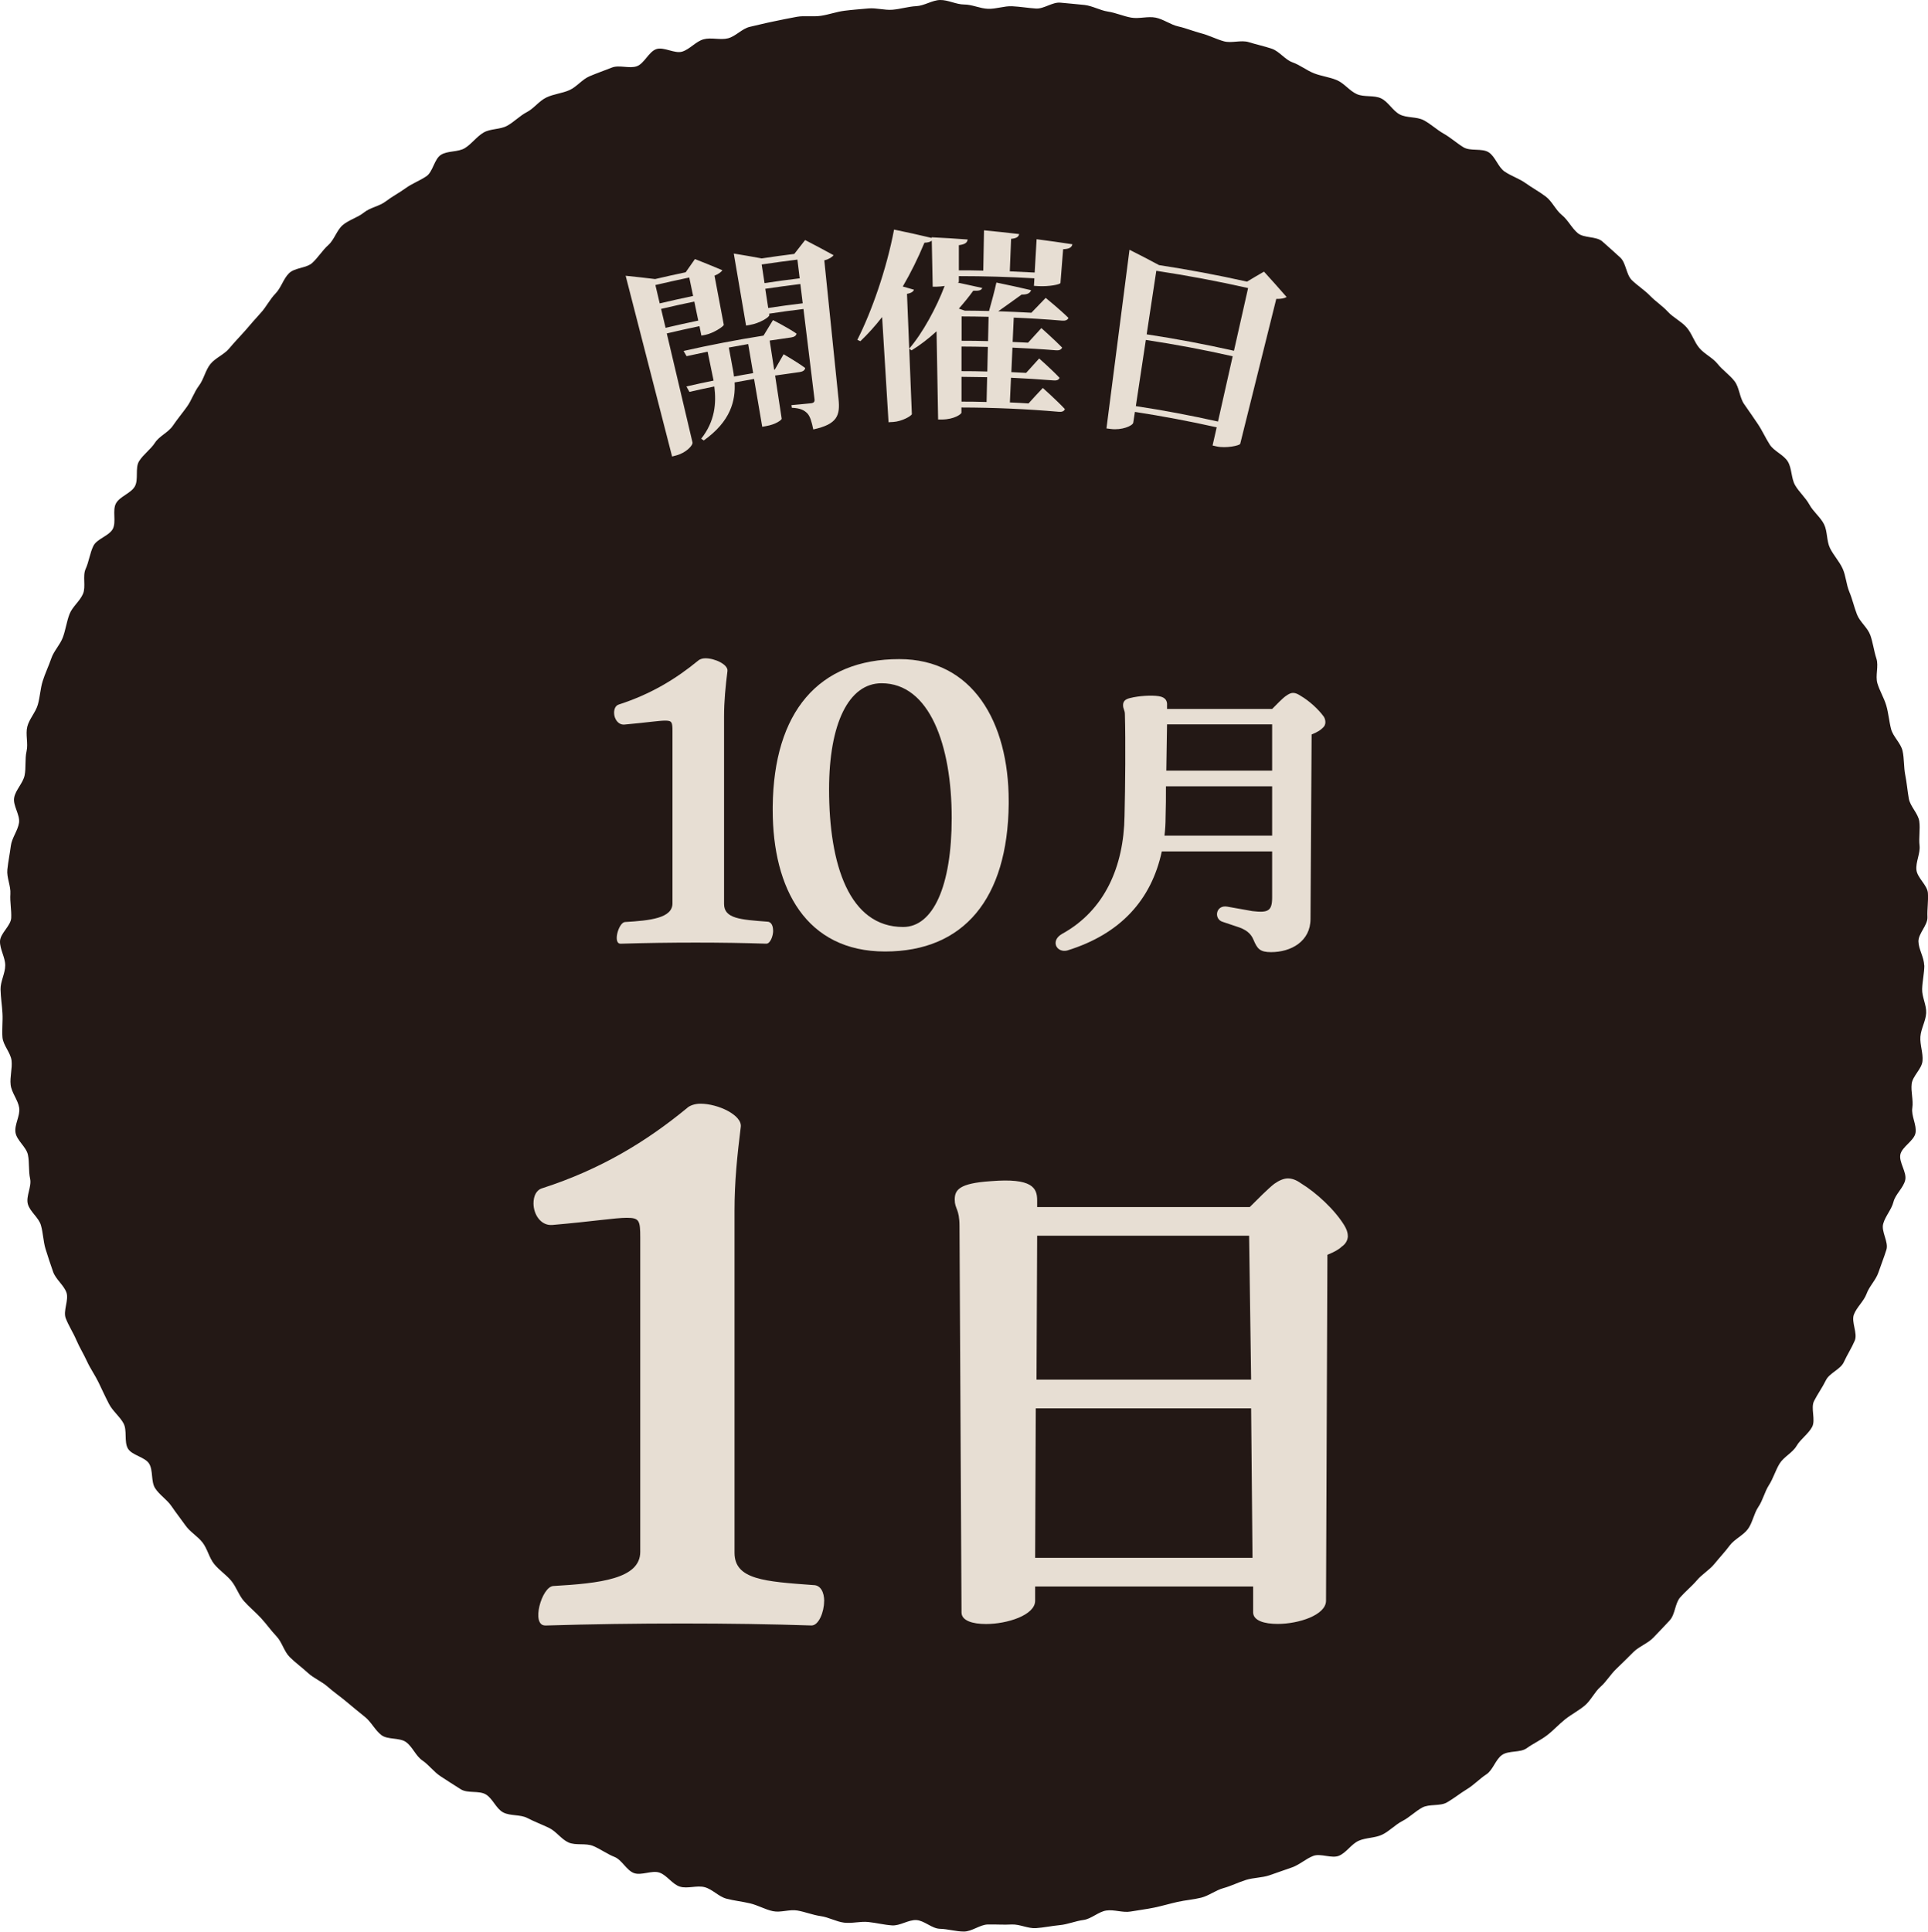
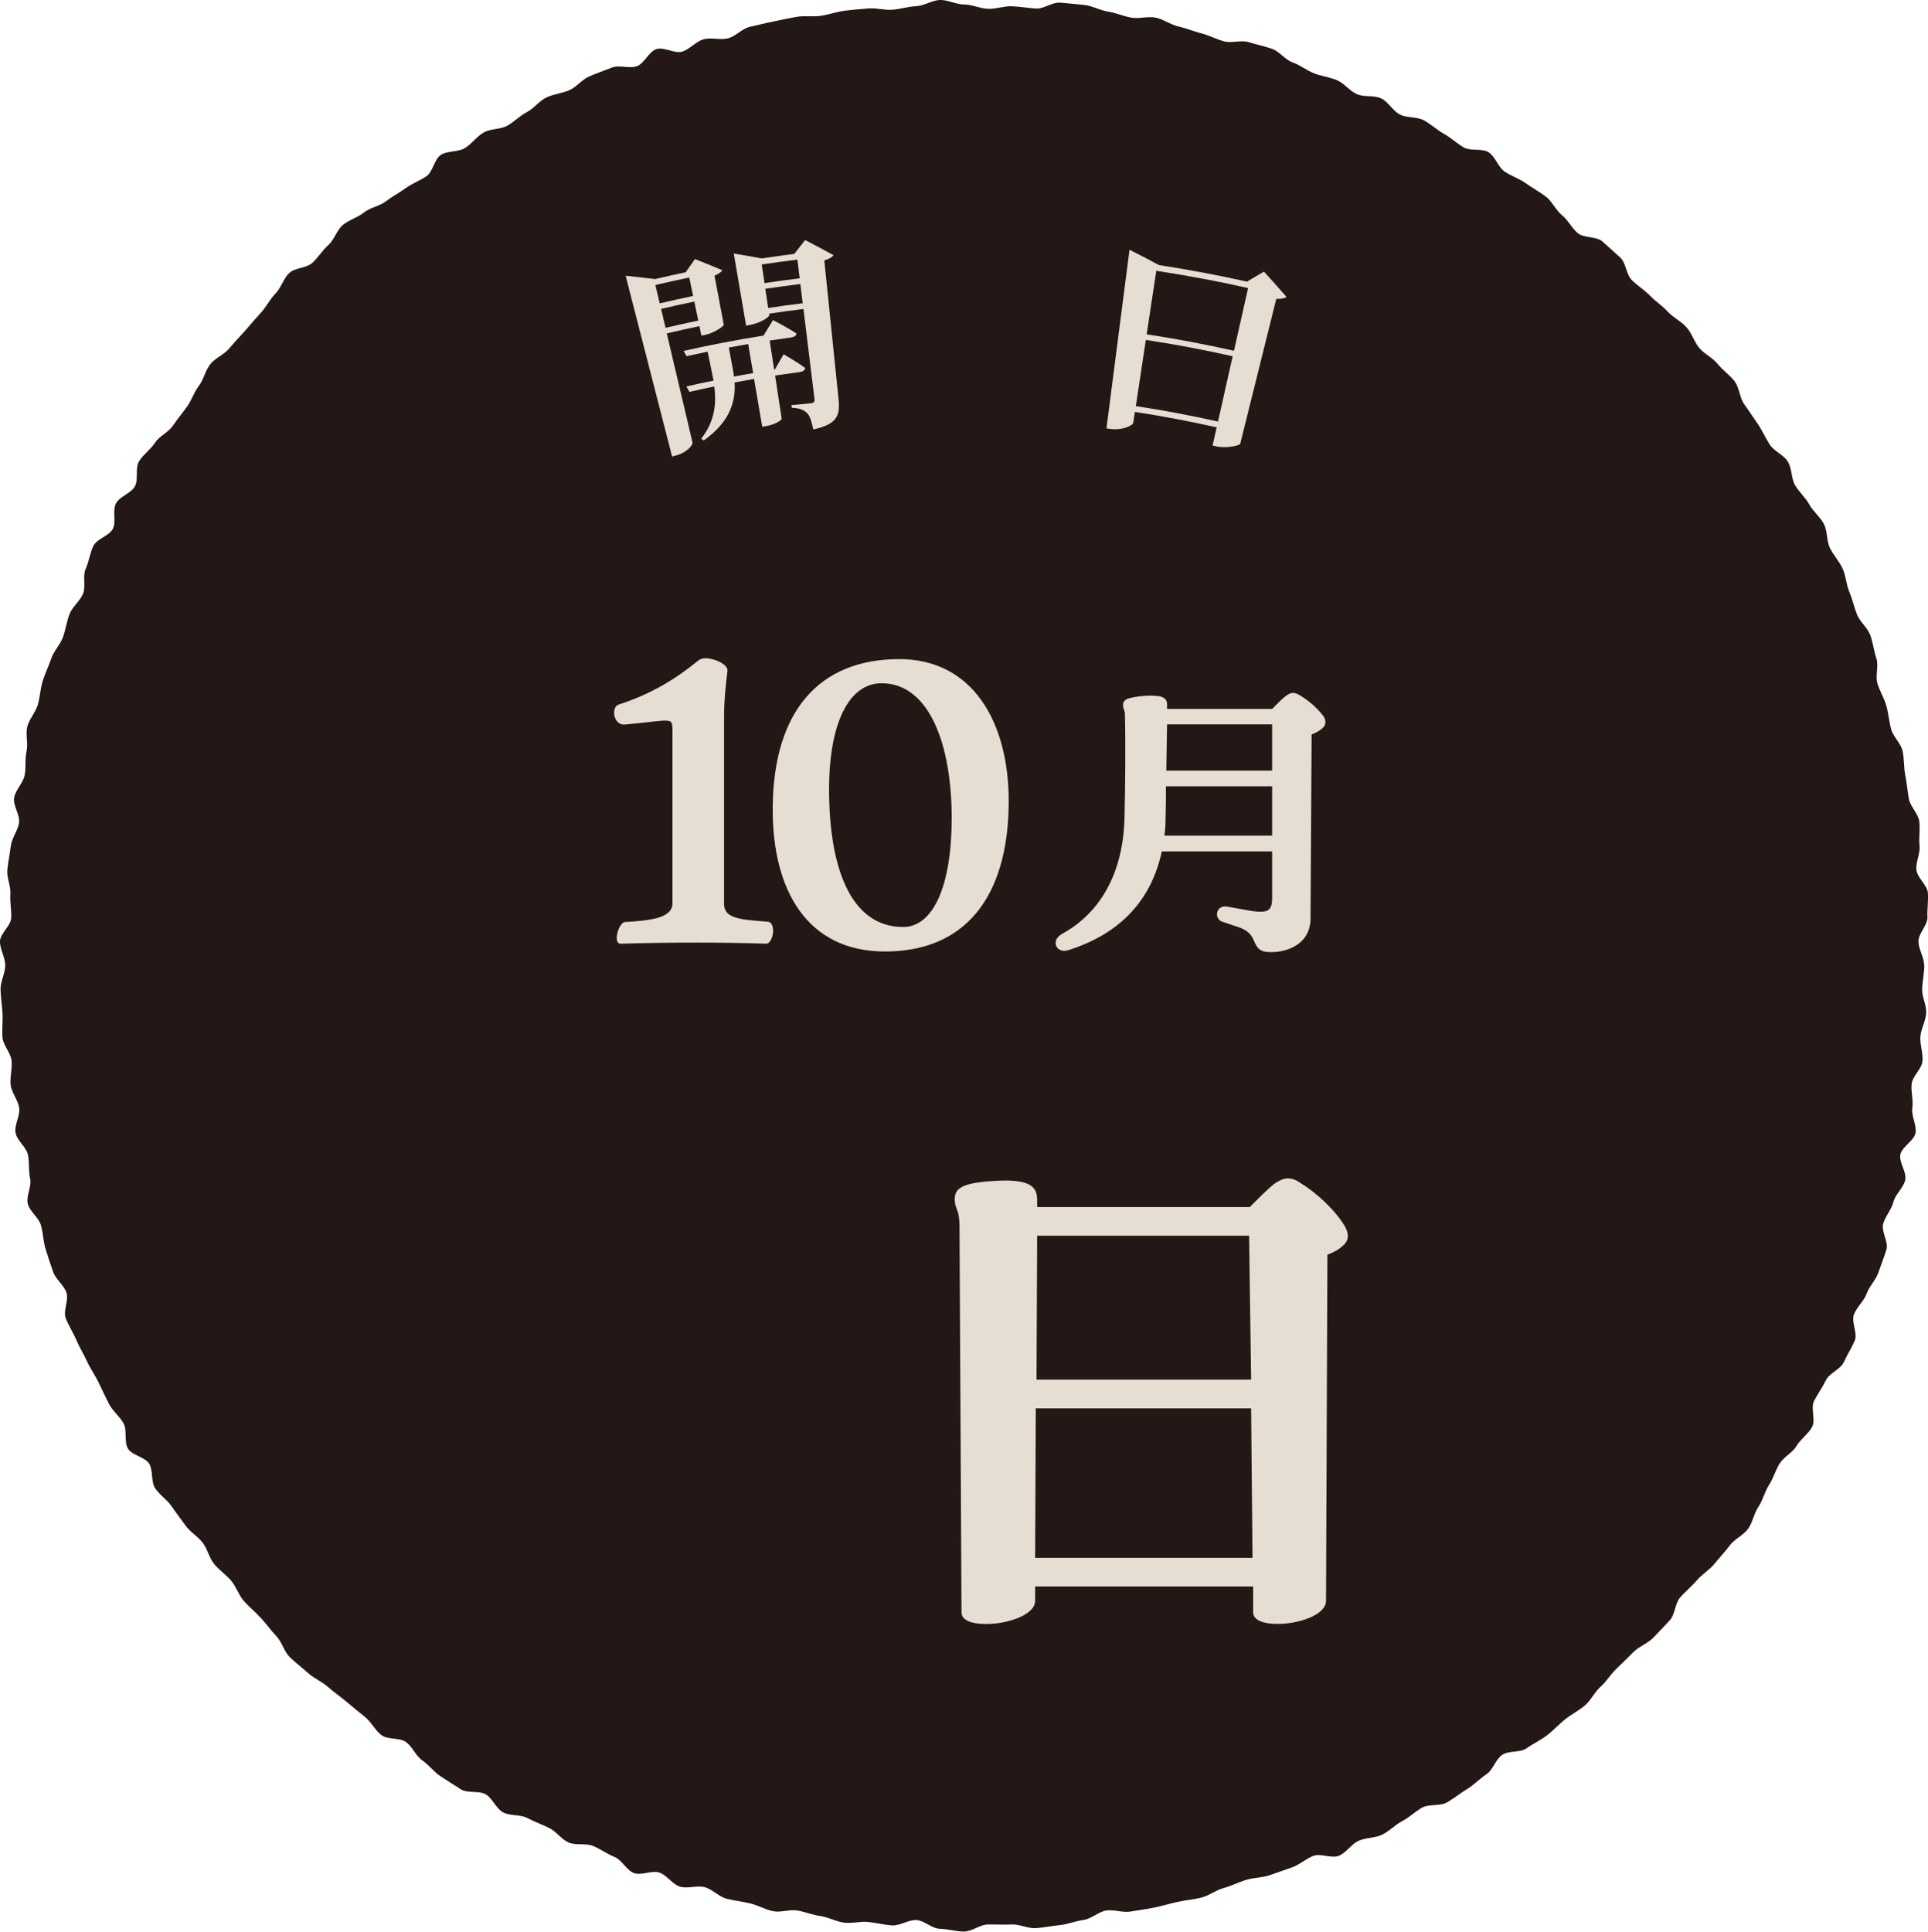
<svg xmlns="http://www.w3.org/2000/svg" id="_レイヤー_2" data-name="レイヤー_2" viewBox="0 0 210.04 210.44">
  <defs>
    <style>
      .cls-1 {
        fill: #231815;
      }

      .cls-2 {
        fill: #e7ded3;
      }
    </style>
  </defs>
  <g id="_レイヤー_1-2" data-name="レイヤー_1">
    <g>
      <path class="cls-1" d="M209.62,105.16c0-.87-.6-1.73-.62-2.6s1.02-1.78.98-2.65.11-1.77.05-2.63-1.16-1.65-1.25-2.52.44-1.8.34-2.66.09-1.78-.03-2.64c-.13-.86-.99-1.61-1.14-2.47s-.22-1.73-.39-2.58-.1-1.76-.29-2.61-1.03-1.54-1.25-2.38-.28-1.72-.52-2.55-.72-1.59-.97-2.43.16-1.88-.11-2.7-.37-1.72-.66-2.54-1.13-1.44-1.45-2.25-.5-1.67-.84-2.48-.37-1.74-.73-2.53-1-1.46-1.38-2.24-.26-1.83-.65-2.6-1.17-1.36-1.59-2.13-1.13-1.37-1.56-2.12-.34-1.83-.79-2.57-1.5-1.12-1.97-1.85-.82-1.54-1.31-2.26-.98-1.44-1.48-2.15-.51-1.79-1.04-2.49c-.53-.69-1.31-1.21-1.85-1.89s-1.44-1.07-2-1.74-.81-1.6-1.39-2.25c-.58-.65-1.44-1.05-2.03-1.69-.59-.64-1.34-1.12-1.95-1.75s-1.36-1.09-1.98-1.7-.62-1.87-1.26-2.46-1.3-1.17-1.95-1.75c-.65-.58-2-.34-2.67-.9s-1.06-1.43-1.74-1.98-1.05-1.48-1.75-2.01-1.47-.94-2.18-1.45-1.58-.78-2.3-1.27-1.01-1.63-1.74-2.1-2-.09-2.75-.55-1.39-1.05-2.15-1.48-1.4-1.05-2.17-1.46-1.84-.23-2.61-.63-1.25-1.37-2.03-1.75-1.86-.11-2.66-.47-1.37-1.18-2.17-1.52c-.8-.34-1.69-.43-2.5-.75s-1.51-.9-2.33-1.19-1.43-1.2-2.25-1.48-1.69-.46-2.52-.72-1.86.14-2.7-.09-1.62-.65-2.47-.87-1.65-.56-2.5-.75-1.62-.79-2.47-.96-1.81.15-2.66,0-1.68-.53-2.54-.66-1.68-.62-2.55-.72-1.75-.16-2.62-.25-1.81.7-2.68.64-1.72-.21-2.59-.25c-.87-.04-1.74.31-2.62.28s-1.73-.47-2.6-.47S103.27-.02,102.41,0s-1.72.63-2.59.67c-.87.04-1.72.32-2.59.39s-1.76-.22-2.63-.14-1.74.14-2.6.25-1.7.42-2.56.55-1.77-.04-2.63.11c-.86.15-1.71.34-2.56.51s-1.7.39-2.55.58-1.54,1.03-2.38,1.25-1.83-.12-2.67.11-1.49,1.08-2.32,1.34-2.01-.55-2.83-.27-1.3,1.56-2.11,1.86-1.92-.17-2.73.15-1.64.61-2.44.95-1.4,1.16-2.19,1.51-1.72.42-2.51.8-1.35,1.19-2.12,1.59-1.39,1.07-2.15,1.49-1.82.3-2.57.74-1.29,1.23-2.03,1.69-1.89.27-2.62.74-.86,1.84-1.58,2.33-1.56.79-2.26,1.3-1.48.91-2.17,1.44-1.69.66-2.37,1.21-1.62.79-2.29,1.35-.93,1.6-1.58,2.18-1.11,1.36-1.75,1.95c-.64.59-1.92.52-2.54,1.13s-.87,1.6-1.48,2.22c-.61.62-1,1.45-1.59,2.09s-1.15,1.3-1.72,1.96c-.58.65-1.18,1.27-1.74,1.94s-1.51,1.02-2.05,1.7-.71,1.65-1.24,2.35-.79,1.57-1.3,2.28-1.06,1.37-1.55,2.09-1.47,1.11-1.94,1.84c-.47.73-1.27,1.27-1.73,2.01s-.03,2.01-.47,2.76-1.64,1.08-2.05,1.84.06,2-.34,2.77-1.74,1.08-2.12,1.86-.48,1.71-.84,2.5.05,1.92-.29,2.72-1.16,1.4-1.47,2.21-.42,1.7-.72,2.52-1,1.5-1.27,2.32c-.28.82-.67,1.62-.93,2.45s-.29,1.73-.53,2.57-.94,1.56-1.15,2.4.12,1.83-.08,2.68c-.19.85-.04,1.77-.21,2.62s-.99,1.59-1.14,2.44.66,1.87.53,2.73-.78,1.64-.89,2.51-.29,1.72-.38,2.59.39,1.78.33,2.65.13,1.74.09,2.61S.02,101.67,0,102.54s.57,1.75.57,2.62-.53,1.75-.51,2.62.16,1.75.21,2.61-.07,1.76,0,2.62.9,1.67.99,2.54-.2,1.77-.1,2.63.8,1.64.93,2.5-.55,1.85-.4,2.71c.15.86,1.17,1.55,1.35,2.4s.05,1.76.24,2.61-.47,1.91-.25,2.75,1.2,1.49,1.43,2.33c.24.84.25,1.74.5,2.57s.54,1.66.82,2.48,1.15,1.44,1.45,2.25-.38,2.01-.07,2.82.81,1.56,1.15,2.36.81,1.55,1.17,2.34.88,1.51,1.26,2.3.74,1.58,1.14,2.35,1.17,1.35,1.58,2.11.04,1.98.47,2.73,1.87.92,2.32,1.66.18,1.94.65,2.67,1.29,1.23,1.78,1.95,1.03,1.4,1.53,2.11,1.33,1.17,1.86,1.86.71,1.64,1.25,2.32,1.31,1.17,1.87,1.84.82,1.58,1.4,2.23,1.26,1.2,1.85,1.84,1.09,1.36,1.69,1.99.82,1.65,1.44,2.26,1.34,1.13,1.98,1.72,1.51.93,2.16,1.51,1.38,1.07,2.04,1.63,1.34,1.11,2.02,1.66,1.09,1.44,1.78,1.97c.69.53,1.98.25,2.68.76.71.51,1.06,1.51,1.78,2,.72.49,1.26,1.26,1.99,1.73s1.46.96,2.21,1.42,1.96.11,2.71.55,1.12,1.55,1.89,1.96,1.86.21,2.63.61,1.58.7,2.37,1.08,1.34,1.24,2.13,1.59,1.87.04,2.68.38,1.51.87,2.32,1.19c.81.32,1.31,1.46,2.12,1.76s1.96-.33,2.78-.05,1.41,1.28,2.24,1.53,1.86-.17,2.7.06,1.52,1.03,2.36,1.25,1.72.31,2.57.51,1.64.67,2.49.85,1.81-.22,2.67-.07,1.68.49,2.54.61,1.68.6,2.54.71c.86.11,1.77-.16,2.64-.07s1.72.31,2.59.37,1.77-.62,2.64-.58,1.7.93,2.57.95,1.74.3,2.62.3,1.74-.75,2.6-.77,1.74.05,2.61,0c.87-.04,1.78.46,2.64.4s1.74-.25,2.6-.33,1.71-.45,2.57-.56,1.63-.9,2.49-1.03,1.8.26,2.65.11,1.72-.25,2.58-.43,1.69-.43,2.54-.62,1.73-.25,2.57-.46,1.58-.81,2.42-1.04,1.62-.63,2.45-.89,1.75-.23,2.57-.51,1.64-.57,2.46-.86,1.5-.94,2.31-1.25,2.01.32,2.81-.02,1.35-1.28,2.14-1.63,1.79-.29,2.57-.67,1.41-1.08,2.19-1.48,1.41-1.06,2.17-1.47,1.93-.12,2.69-.56,1.45-1,2.19-1.45,1.36-1.12,2.09-1.6c.73-.47,1-1.62,1.72-2.12s1.97-.22,2.68-.73,1.53-.88,2.22-1.41,1.29-1.2,1.97-1.74,1.49-.95,2.15-1.51,1.05-1.46,1.7-2.03,1.1-1.37,1.74-1.97,1.24-1.22,1.86-1.83,1.54-.92,2.15-1.55,1.21-1.26,1.8-1.9.56-1.84,1.13-2.49,1.26-1.2,1.82-1.86c.56-.67,1.37-1.12,1.92-1.8s1.15-1.31,1.67-2.01c.52-.69,1.47-1.09,1.98-1.79.51-.71.64-1.68,1.13-2.4s.68-1.64,1.15-2.37.71-1.6,1.16-2.34,1.41-1.18,1.85-1.93,1.27-1.29,1.69-2.06-.18-2.06.22-2.84.91-1.48,1.29-2.26,1.59-1.18,1.95-1.97c.36-.79.85-1.54,1.19-2.34s-.4-2.04-.09-2.85,1.08-1.44,1.38-2.26,1.01-1.49,1.29-2.32.61-1.64.87-2.48c.26-.83-.59-1.98-.35-2.82.23-.84.91-1.55,1.12-2.39s1.09-1.53,1.28-2.38c.19-.85-.71-1.93-.53-2.78s1.5-1.49,1.65-2.35-.48-1.84-.35-2.71-.17-1.77-.07-2.63,1.1-1.62,1.18-2.49-.29-1.77-.23-2.64.58-1.71.63-2.58-.47-1.76-.44-2.63.24-1.73.24-2.61Z" />
      <g>
        <path class="cls-2" d="M84.23,101.35c0,.64-.32,1.45-.75,1.45-4.7-.16-10.58-.16-15.77,0h-.11c-.86,0-.21-2.3.48-2.36,2.78-.16,5.18-.43,5.18-2.03v-18.73c0-1.02-.05-1.18-.8-1.18-.69,0-1.98.21-4.44.43-.69.05-1.12-.64-1.12-1.28,0-.43.16-.8.53-.91,3.47-1.12,6.2-2.78,8.61-4.76.16-.16.48-.27.8-.27,1.07,0,2.51.7,2.41,1.39-.21,1.71-.37,3.27-.37,4.98v20.39c0,1.61,1.82,1.71,4.7,1.93.43,0,.64.43.64.96Z" />
        <path class="cls-2" d="M84.18,88.23v-.37c.11-10.28,4.97-16.06,13.79-16.06,7.96,0,11.92,6.8,11.92,15.47v.32c-.11,10.28-4.86,16.06-13.47,16.06s-12.24-6.85-12.24-15.42ZM90.32,85.99c0,8.19,2.19,14.99,8.07,14.99,3.26,0,5.29-4.44,5.29-11.88,0-7.92-2.41-14.67-7.64-14.67-3.58,0-5.72,4.39-5.72,11.56Z" />
        <path class="cls-2" d="M144.39,78.67c0,.24-.08.45-.32.65-.2.2-.57.45-1.18.69l-.12,20.09c0,2.44-2.11,3.62-4.3,3.62-1.22,0-1.5-.37-1.91-1.34-.28-.69-.81-1.14-1.87-1.46l-1.46-.49c-1.02-.28-.81-1.87.45-1.67l2.76.49c1.71.2,2.15,0,2.15-1.5v-5h-12.02c-1.14,5.29-4.51,8.99-10.27,10.78-.73.2-1.3-.24-1.3-.81,0-.33.2-.69.69-.98,4.67-2.56,6.74-7.36,6.82-12.85.08-3.25.12-8.09.04-11.06,0-.49-.2-.57-.2-1.02,0-.41.24-.65.77-.77.93-.24,2.35-.33,3.13-.2.77.12.93.57.89,1.02v.37h11.45c.45-.45,1.1-1.14,1.5-1.42.28-.2.53-.33.77-.33.28,0,.53.12.85.33.85.49,1.91,1.42,2.52,2.28.12.2.16.41.16.61ZM138.59,91.03v-5.37h-11.57c0,1.14,0,2.24-.04,3.38,0,.69-.04,1.34-.12,1.99h11.73ZM138.59,83.95v-5.04h-11.45c-.04,1.71-.04,3.38-.08,5.04h11.53Z" />
      </g>
      <g>
        <path class="cls-2" d="M72.64,36.32c.93,3.96,1.86,7.91,2.8,11.87.07.33-.71,1.15-1.8,1.43-.14.04-.28.07-.42.11-1.69-6.56-3.37-13.13-5.06-19.69,1.08.11,2.15.23,3.21.36,1.11-.26,2.22-.51,3.33-.74.33-.48.67-.96,1.01-1.44,1.01.4,2,.8,2.99,1.22-.13.18-.4.41-.86.59.34,1.78.67,3.56,1.01,5.35,0,.18-1.14.92-1.98,1.09-.15.03-.31.06-.46.09-.07-.34-.14-.68-.21-1.03-1.19.25-2.37.51-3.55.79ZM71.4,31.05c.16.67.31,1.33.47,2,1.21-.29,2.42-.55,3.64-.81-.14-.67-.28-1.34-.42-2.01-1.23.26-2.46.53-3.69.82ZM76.07,34.92c-.14-.69-.29-1.38-.43-2.07-1.21.25-2.42.52-3.62.8.16.69.32,1.37.49,2.06,1.19-.28,2.38-.54,3.57-.79ZM84.44,40.9c.24,1.57.48,3.14.72,4.72,0,.11-.6.61-1.72.8-.13.02-.27.05-.4.07-.3-1.74-.59-3.47-.89-5.21-.71.12-1.41.25-2.12.38.11,1.98-.41,4.22-3.36,6.32-.09-.06-.18-.13-.28-.19,1.51-1.91,1.66-3.87,1.43-5.69-.91.19-1.81.38-2.71.59-.11-.2-.22-.39-.33-.59.98-.23,1.97-.44,2.96-.64-.05-.22-.09-.46-.14-.68-.17-.82-.34-1.64-.51-2.47-.76.16-1.53.32-2.29.49-.11-.19-.22-.38-.33-.57,2.89-.65,5.79-1.21,8.71-1.67.34-.57.68-1.13,1.03-1.69,0,0,1.62.82,2.56,1.47-.02.23-.25.37-.58.42-.78.11-1.56.22-2.34.34.16,1.06.32,2.12.49,3.17.02,0,.05,0,.07-.01.32-.56.64-1.12.96-1.67,0,0,1.48.85,2.35,1.5-.04.25-.26.39-.59.44-.9.12-1.79.25-2.69.38ZM82.05,40.64c-.18-1.05-.36-2.11-.54-3.16-.7.12-1.41.25-2.11.38.15.83.31,1.65.46,2.48.04.22.08.44.1.68.69-.13,1.39-.26,2.08-.37ZM90.81,27.81c-.16.19-.5.43-1.01.55.52,5.03,1.03,10.07,1.55,15.1.18,1.76-.09,2.75-2.75,3.32-.17-.81-.34-1.42-.64-1.74-.35-.36-.77-.58-1.7-.62-.01-.1-.03-.19-.04-.29,0,0,1.72-.15,2.13-.2.34-.04.42-.19.38-.47-.4-3.27-.8-6.53-1.2-9.8-1.25.15-2.5.32-3.74.51,0,.05.02.1.02.15.03.22-1.04.9-2.14,1.08-.13.02-.26.04-.39.07-.45-2.61-.89-5.23-1.34-7.85,1.02.17,2.03.34,3.04.53,1.18-.18,2.36-.34,3.55-.49.39-.51.78-1.01,1.18-1.51,1.05.54,2.08,1.09,3.1,1.65ZM82.98,28.81c.1.68.2,1.35.31,2.03,1.28-.19,2.55-.37,3.83-.52-.08-.68-.17-1.36-.25-2.04-1.3.16-2.59.34-3.89.53ZM87.45,33.04c-.09-.7-.17-1.4-.26-2.1-1.27.16-2.55.33-3.82.52.11.7.21,1.4.32,2.09,1.25-.19,2.5-.36,3.76-.51Z" />
-         <path class="cls-2" d="M113.64,42.29s1.5,1.34,2.37,2.27c-.07.24-.33.33-.64.3-3.54-.31-7.08-.46-10.63-.47,0,.19,0,.37,0,.56,0,.16-.77.73-2.09.75-.15,0-.3,0-.45,0-.06-3.2-.12-6.4-.17-9.61-.88.8-1.79,1.51-2.73,2.08-.08-.06-.16-.13-.25-.19,1.45-1.67,2.98-4.48,3.86-6.83-.28.05-.57.07-.85.08-.15,0-.3,0-.45,0-.03-1.67-.07-3.34-.1-5.01-.18.14-.44.21-.8.22-.71,1.71-1.5,3.3-2.36,4.77.41.12.81.23,1.22.35-.07.2-.29.37-.76.45.18,4.37.35,8.73.53,13.1-.04.2-1.07.8-2.05.86-.16,0-.33.02-.49.03-.23-3.82-.47-7.64-.7-11.46-.75.96-1.54,1.84-2.37,2.63-.11-.05-.22-.1-.33-.15,1.53-3.01,3.18-7.66,4-12.01,1.38.28,2.75.59,4.1.91,0-.02,0-.04,0-.07,1.31.06,2.62.14,3.92.24-.05.33-.26.53-.96.62,0,.91,0,1.83,0,2.74.89,0,1.77,0,2.66.03.03-1.46.05-2.93.08-4.39,1.28.12,2.55.26,3.83.41-.06.27-.23.46-.88.52-.05,1.18-.09,2.36-.14,3.54.9.04,1.81.08,2.71.13.07-1.21.14-2.42.21-3.63,1.3.17,2.6.35,3.9.55-.08.33-.3.51-1.01.54-.1,1.22-.19,2.44-.29,3.67-.02.18-1.27.41-2.39.35-.17-.01-.33-.02-.5-.03.02-.27.03-.55.05-.82-2.74-.16-5.48-.24-8.23-.24,0,.2,0,.4,0,.6,0,.02-.03.07-.1.11.89.19,1.77.38,2.65.58-.1.24-.31.33-.98.3-.46.64-.98,1.28-1.57,1.95.21.07.43.15.64.22.88,0,1.77.02,2.65.04.24-.86.6-2.17.8-3.1,1.27.26,2.53.54,3.78.83-.12.35-.45.49-1.03.48-.7.52-1.77,1.26-2.55,1.82,1.2.04,2.41.09,3.61.16.52-.54,1.04-1.08,1.56-1.62,0,0,1.56,1.27,2.48,2.18-.09.24-.35.33-.69.3-1.76-.15-3.52-.26-5.27-.33-.04.88-.08,1.77-.12,2.65.56.02,1.12.05,1.68.08.48-.53.96-1.06,1.45-1.59,0,0,1.42,1.26,2.26,2.12-.09.24-.34.33-.67.3-1.58-.13-3.16-.22-4.74-.29-.04.89-.08,1.78-.12,2.67.54.02,1.08.05,1.61.08.47-.52.94-1.05,1.42-1.57,0,0,1.41,1.24,2.22,2.11-.09.24-.33.31-.66.28-1.54-.12-3.08-.22-4.63-.29-.04.9-.08,1.8-.12,2.69.68.03,1.35.06,2.03.11.51-.57,1.03-1.13,1.56-1.69ZM104.76,34.47c0,.88,0,1.77,0,2.65.96,0,1.92.01,2.88.04.02-.88.04-1.77.06-2.65-.98-.02-1.96-.04-2.94-.04ZM107.62,37.79c-.95-.02-1.91-.04-2.87-.04,0,.89,0,1.78,0,2.68.94,0,1.87.01,2.81.04.02-.89.04-1.78.06-2.67ZM104.74,43.75c.91,0,1.82.01,2.74.04.02-.9.04-1.8.06-2.7-.93-.02-1.86-.03-2.79-.04,0,.9,0,1.8,0,2.7Z" />
        <path class="cls-2" d="M140.16,32.36c-.22.13-.59.22-1.12.2-1.31,5.26-2.62,10.53-3.93,15.79-.07.19-1.55.51-2.57.28-.15-.03-.29-.07-.44-.1.15-.66.3-1.32.45-1.98-2.95-.66-5.93-1.22-8.91-1.68-.06.39-.12.78-.18,1.17-.06.35-1.25.85-2.45.69-.16-.02-.31-.04-.47-.06.84-6.49,1.67-12.97,2.51-19.46,1.08.54,2.16,1.1,3.22,1.67,3.21.49,6.4,1.09,9.58,1.8.61-.37,1.23-.73,1.85-1.09.83.91,1.65,1.83,2.46,2.76ZM125.97,29.5c-.35,2.31-.7,4.61-1.05,6.92,3.18.48,6.35,1.08,9.51,1.79.51-2.28,1.02-4.55,1.54-6.83-3.31-.75-6.65-1.37-9.99-1.88ZM132.69,45.92c.53-2.37,1.07-4.74,1.6-7.11-3.14-.71-6.29-1.3-9.46-1.78-.36,2.4-.73,4.81-1.09,7.21,3,.45,5.99,1.02,8.95,1.68Z" />
      </g>
      <g>
-         <path class="cls-2" d="M89.78,174.43c0,1.17-.59,2.64-1.37,2.64-8.6-.29-19.34-.29-28.82,0h-.2c-1.56,0-.39-4.21.88-4.3,5.08-.29,9.48-.78,9.48-3.72v-34.24c0-1.86-.1-2.15-1.47-2.15-1.27,0-3.61.39-8.11.78-1.27.1-2.05-1.17-2.05-2.35,0-.78.29-1.47.98-1.66,6.35-2.05,11.33-5.09,15.73-8.71.29-.29.88-.49,1.47-.49,1.95,0,4.59,1.27,4.4,2.54-.39,3.13-.68,5.97-.68,9.1v37.28c0,2.94,3.32,3.13,8.6,3.52.78,0,1.17.78,1.17,1.76Z" />
        <path class="cls-2" d="M146.84,134.61c0,.45-.22.89-.67,1.19-.3.3-.82.59-1.56.89l-.15,37.68c0,1.56-2.97,2.53-5.27,2.53-1.48,0-2.67-.37-2.67-1.26v-2.82h-23.75v1.56c0,1.56-3.04,2.53-5.35,2.53-1.48,0-2.67-.37-2.67-1.26l-.22-42.07c0-1.93-.52-1.86-.52-2.9s.45-1.78,3.93-2.01c4.53-.37,5.05.74,5.05,2.08v.74h23.16c.82-.82,2-2.01,2.67-2.53.52-.37,1.04-.59,1.48-.59s.89.15,1.41.52c1.71,1.04,3.71,2.9,4.75,4.61.22.37.37.74.37,1.11ZM112.84,153.42l-.07,16.28h23.68l-.15-16.28h-23.46ZM136.3,150.29l-.22-15.68h-23.09l-.07,15.68h23.38Z" />
      </g>
    </g>
  </g>
</svg>